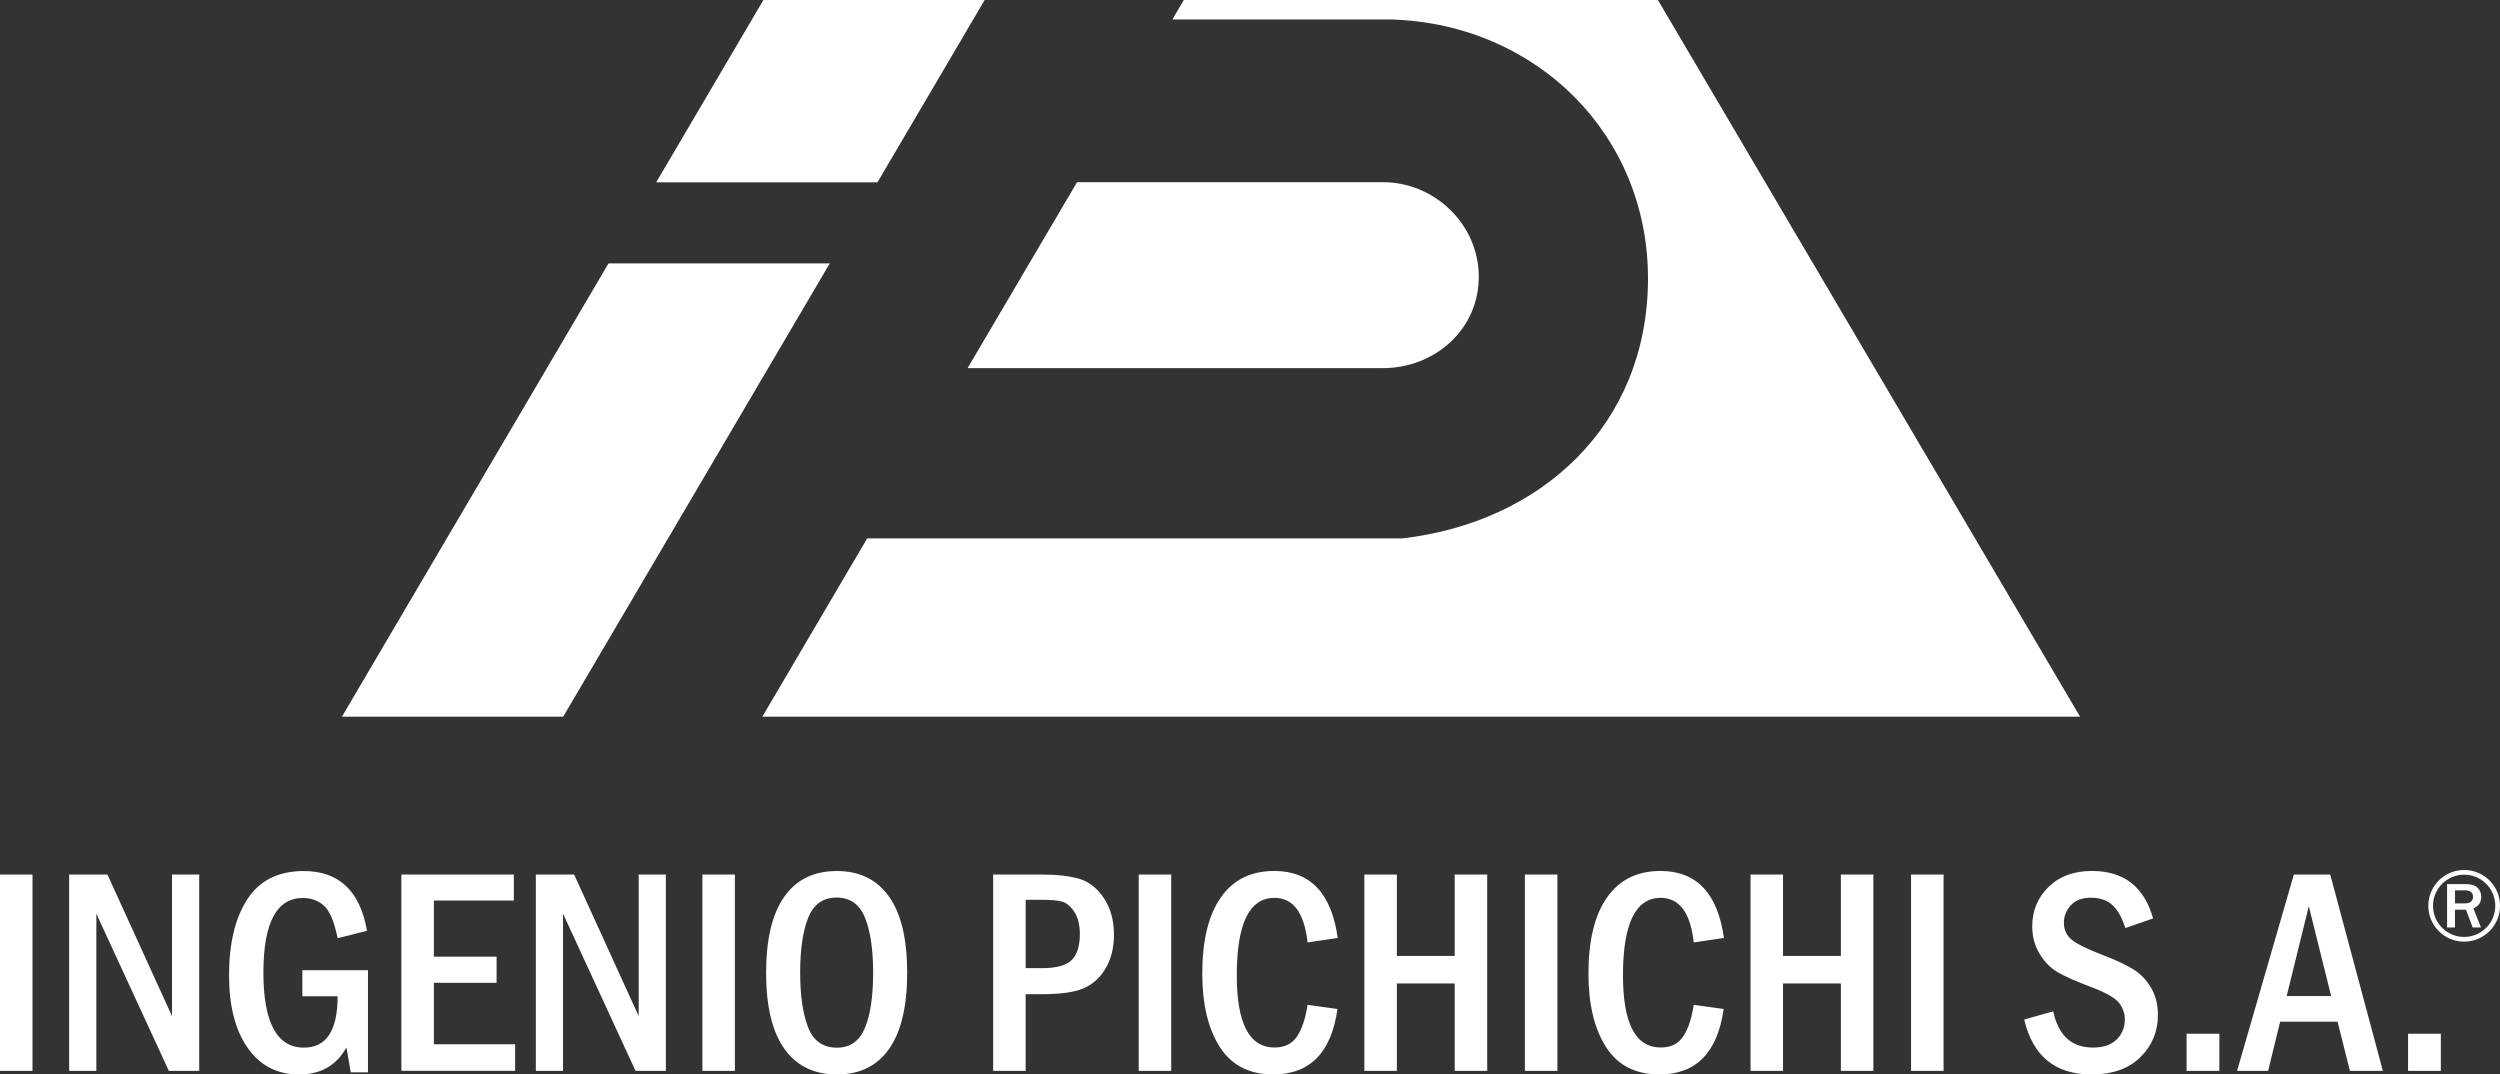
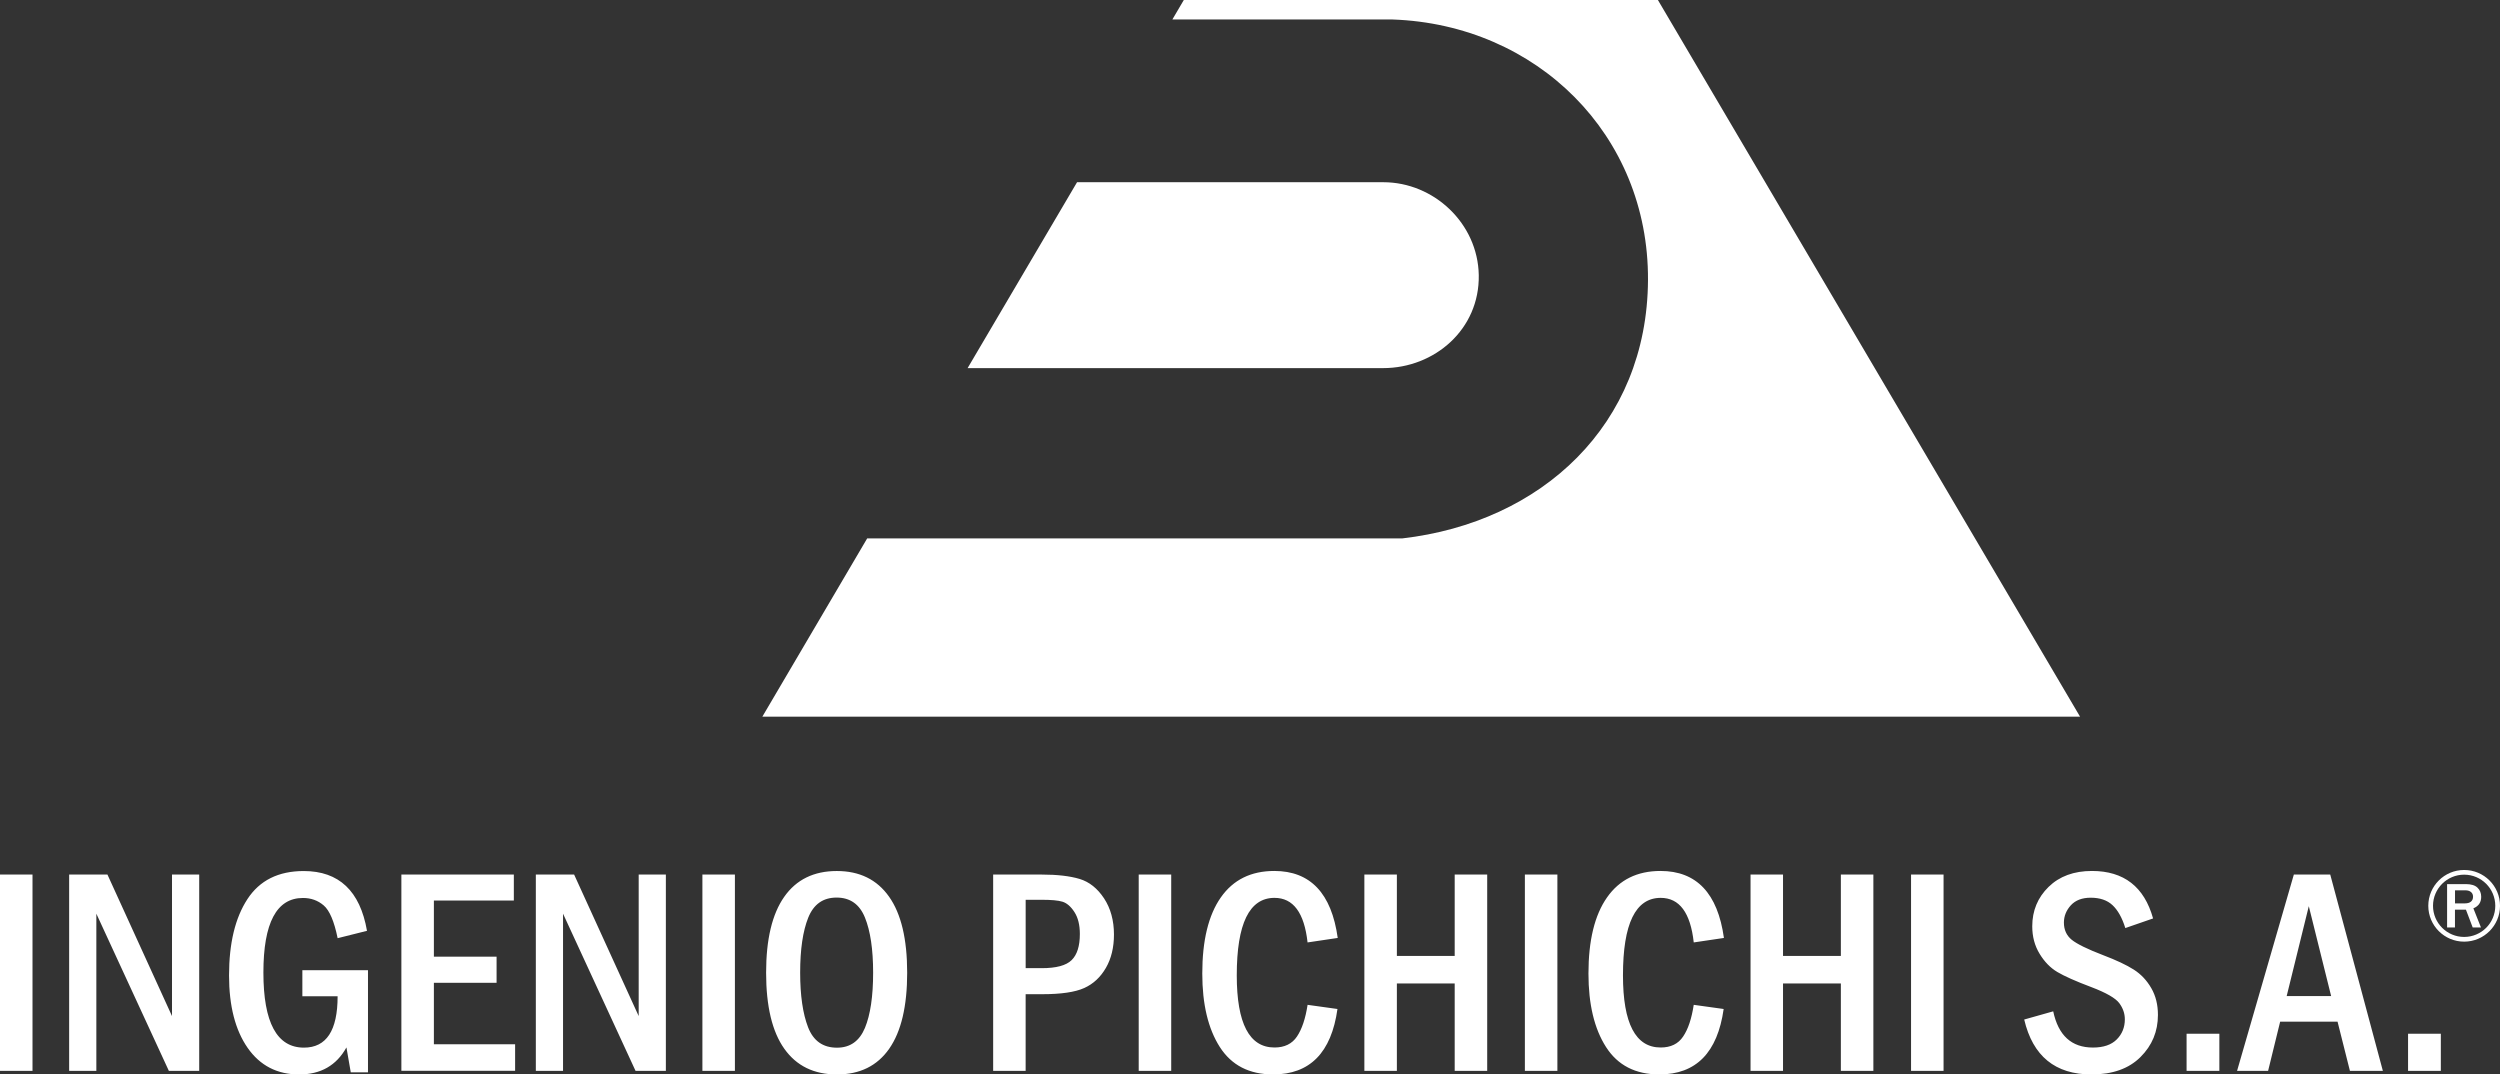
<svg xmlns="http://www.w3.org/2000/svg" id="uuid-766b2842-0e18-4cc6-917a-12de67ee4796" viewBox="0 0 937.47 402.9">
  <rect x="0" y="0" width="937.47" height="402.9" fill="#333333" stroke="none" />
  <defs>
    <style>.uuid-93fbb0db-4550-460f-938a-5f7254762309,.uuid-ac02effb-b64c-4eed-b3e3-c3f852fe5fb4{fill:#fff;stroke-width:0px;}.uuid-ac02effb-b64c-4eed-b3e3-c3f852fe5fb4{fill-rule:evenodd;}</style>
  </defs>
  <g id="uuid-5ba40d08-5359-4e24-b769-097828ebfe14">
    <path class="uuid-ac02effb-b64c-4eed-b3e3-c3f852fe5fb4" d="m924.03,326.23c7.42,0,13.45,6.01,13.45,13.44,0,7.42-6.03,13.44-13.45,13.44-7.43,0-13.45-6.02-13.45-13.44,0-7.43,6.02-13.44,13.45-13.44h0Zm0,1.76c-6.45,0-11.68,5.24-11.68,11.68,0,6.44,5.23,11.67,11.68,11.67,6.45,0,11.67-5.23,11.67-11.67,0-6.44-5.22-11.68-11.67-11.68Z" />
    <path class="uuid-93fbb0db-4550-460f-938a-5f7254762309" d="m930.33,347.79h-3.1s-2.54-6.68-2.54-6.68h-4.11v6.68s-2.95,0-2.95,0v-16.26s7.06,0,7.06,0c1.97,0,3.41.45,4.33,1.33.93.88,1.4,2.03,1.4,3.44,0,2.09-.99,3.52-2.94,4.31l2.85,7.18h0Zm-9.74-9.03h3.64c1.05,0,1.84-.21,2.36-.67.52-.44.77-1.06.77-1.84,0-.71-.24-1.29-.75-1.73-.51-.44-1.22-.66-2.13-.66h-3.88v4.9Z" />
    <path class="uuid-93fbb0db-4550-460f-938a-5f7254762309" d="m0,327.95h12.19s0,73.61,0,73.61H0s0-73.61,0-73.61h0Zm25.93,0h14.36s24.21,53.07,24.21,53.07v-53.07s10.2,0,10.2,0v73.61s-11.38,0-11.38,0l-27.19-58.94v58.94s-10.2,0-10.2,0v-73.61h0Zm87.47,35.86h24.59s0,38.29,0,38.29h-6.46s-1.62-9.33-1.62-9.33c-3.74,6.77-9.66,10.14-17.75,10.14-8.23,0-14.67-3.33-19.31-9.99-4.64-6.68-6.96-15.72-6.96-27.14,0-12.07,2.3-21.6,6.89-28.62,4.58-7.01,11.61-10.53,21.11-10.53,13.22,0,21.13,7.47,23.73,22.42l-11.01,2.76c-1.29-6.33-3.04-10.43-5.23-12.29-2.19-1.88-4.78-2.79-7.77-2.79-9.88,0-14.84,9.3-14.84,27.97,0,18.77,5.08,28.15,15.2,28.15,8.42,0,12.63-6.4,12.63-19.25h-13.22s0-9.76,0-9.76h0Zm37.11-35.86h42.17s0,9.75,0,9.75h-29.98s0,21.04,0,21.04h23.51s0,9.81,0,9.81h-23.51s0,23.03,0,23.03h30.46s0,9.97,0,9.97h-42.65s0-73.61,0-73.61h0Zm50.42,0h14.36s24.21,53.07,24.21,53.07v-53.07s10.19,0,10.19,0v73.61s-11.37,0-11.37,0l-27.19-58.94v58.94s-10.2,0-10.2,0v-73.61h0Zm62.46,0h12.19s0,73.61,0,73.61h-12.19s0-73.61,0-73.61h0Zm76.79,36.78c0,12.59-2.24,22.08-6.74,28.53-4.49,6.43-11.03,9.65-19.59,9.65-8.6,0-15.17-3.2-19.73-9.62-4.56-6.4-6.84-15.92-6.84-28.55,0-12.52,2.27-22.01,6.79-28.44,4.53-6.47,11.12-9.68,19.73-9.68,8.52,0,15.06,3.2,19.59,9.63,4.53,6.4,6.79,15.9,6.79,28.49h0Zm-12.77,0c0-8.74-1.03-15.62-3.06-20.64-2.02-5.01-5.57-7.51-10.64-7.51s-8.61,2.5-10.64,7.55c-2.01,5.03-3.02,11.89-3.02,20.6,0,8.56,1,15.39,2.97,20.49,1.99,5.12,5.59,7.65,10.84,7.65,4.94,0,8.41-2.47,10.48-7.41,2.04-4.93,3.07-11.85,3.07-20.72h0Zm45.02-36.78h18.22c5.81,0,10.54.55,14.19,1.64,3.63,1.1,6.68,3.53,9.17,7.29,2.46,3.75,3.71,8.28,3.71,13.56,0,4.85-1.01,9.02-3.02,12.5-2.02,3.5-4.73,6.02-8.12,7.55-3.4,1.54-8.63,2.32-15.67,2.32h-6.31s0,28.75,0,28.75h-12.18s0-73.61,0-73.61h0Zm12.18,9.45v25.65s6.04,0,6.04,0c5.39,0,9.13-.99,11.19-3.01,2.06-2.01,3.09-5.28,3.09-9.81,0-3.38-.68-6.13-2.04-8.23-1.36-2.1-2.87-3.38-4.51-3.88-1.62-.49-4.22-.71-7.73-.71h-6.04Zm42.39-9.45h12.19s0,73.61,0,73.61h-12.19s0-73.61,0-73.61h0Zm63.33,48.85l11.2,1.56c-2.29,16.37-10.34,24.54-24.11,24.54-8.95,0-15.61-3.42-20.01-10.29-4.38-6.86-6.57-16.04-6.57-27.55,0-12.41,2.32-21.92,6.95-28.53,4.64-6.63,11.32-9.93,20.06-9.93,13.51,0,21.45,8.38,23.78,25.12l-11.31,1.68c-1.24-11.15-5.36-16.71-12.41-16.71-9.43,0-14.14,9.68-14.14,29.06,0,18.03,4.71,27.05,14.14,27.05,3.77,0,6.59-1.36,8.44-4.12,1.85-2.75,3.18-6.7,3.98-11.9h0Zm21.29-48.85h12.19s0,30.51,0,30.51h21.68s0-30.51,0-30.51h12.19s0,73.61,0,73.61h-12.19s0-32.77,0-32.77h-21.68s0,32.77,0,32.77h-12.19s0-73.61,0-73.61h0Zm60.19,0h12.19s0,73.61,0,73.61h-12.19s0-73.61,0-73.61h0Zm63.32,48.85l11.22,1.56c-2.31,16.37-10.35,24.54-24.12,24.54-8.95,0-15.61-3.42-20-10.29-4.39-6.86-6.58-16.04-6.58-27.55,0-12.41,2.32-21.92,6.96-28.53,4.64-6.63,11.32-9.93,20.06-9.93,13.51,0,21.45,8.38,23.78,25.12l-11.32,1.68c-1.23-11.15-5.36-16.71-12.4-16.71-9.43,0-14.14,9.68-14.14,29.06,0,18.03,4.72,27.05,14.14,27.05,3.77,0,6.59-1.36,8.42-4.12,1.87-2.75,3.19-6.7,3.98-11.9h0Zm21.3-48.85h12.18s0,30.51,0,30.51h21.69s0-30.51,0-30.51h12.19s0,73.61,0,73.61h-12.19s0-32.77,0-32.77h-21.69s0,32.77,0,32.77h-12.18s0-73.61,0-73.61h0Zm60.19,0h12.19s0,73.61,0,73.61h-12.19s0-73.61,0-73.61h0Zm90.77,16.45l-10.42,3.61c-1.21-3.88-2.83-6.75-4.82-8.6-1.99-1.86-4.72-2.78-8.18-2.78-3.2,0-5.66.94-7.41,2.82-1.73,1.9-2.62,4.07-2.62,6.5,0,2.71.98,4.86,2.94,6.46,1.96,1.58,5.87,3.5,11.73,5.75,5.01,1.9,8.85,3.72,11.53,5.43,2.72,1.73,4.89,4.05,6.56,6.94,1.68,2.89,2.5,6.25,2.5,10.06,0,6.19-2.17,11.44-6.56,15.81-4.36,4.34-10.49,6.51-18.35,6.51-13.6,0-22.01-6.86-25.24-20.6l10.88-3.07c1.91,9.05,6.87,13.58,14.89,13.58,3.93,0,6.91-1.01,8.93-3.04,2.03-2.03,3.04-4.55,3.04-7.54,0-2.19-.7-4.2-2.1-6.09-1.4-1.86-4.87-3.87-10.45-5.99-5.91-2.22-10.15-4.12-12.76-5.67-2.61-1.55-4.83-3.82-6.66-6.84-1.84-3.02-2.75-6.44-2.75-10.29,0-5.87,2.05-10.79,6.12-14.78,4.08-3.99,9.5-5.98,16.27-5.98,11.96,0,19.61,5.93,22.92,17.8h0Zm12.55,43.25h12.29s0,13.91,0,13.91h-12.29s0-13.91,0-13.91h0Zm40.23-59.7h13.64s19.73,73.61,19.73,73.61h-12.35s-4.64-18.45-4.64-18.45h-21.52s-4.52,18.45-4.52,18.45h-11.64s21.29-73.61,21.29-73.61h0Zm13.98,45.57l-8.38-33.71-8.3,33.71h16.68Zm28.84,14.13h12.29s0,13.91,0,13.91h-12.29s0-13.91,0-13.91Z" />
    <path class="uuid-ac02effb-b64c-4eed-b3e3-c3f852fe5fb4" d="m285.87,268.74l39.31-66.84c66.92,0,133.69,0,200.62,0,52.3-6.03,91.9-42.55,92.18-96.92.28-54.43-41.68-95.74-95.71-97.67h-82.65S443.91.01,443.91.01c59.36-.03,118.44,0,177.79,0l158.3,268.74h-494.13Z" />
    <path class="uuid-ac02effb-b64c-4eed-b3e3-c3f852fe5fb4" d="m362.84,138.04c51.94,0,103.87,0,155.8,0,19.32,0,36.23-14.57,35.88-34.87-.33-19.39-16.84-34.84-35.8-34.84h-114.84s-41.04,69.71-41.04,69.71Z" />
-     <polygon class="uuid-ac02effb-b64c-4eed-b3e3-c3f852fe5fb4" points="286.27 0 246.07 68.36 329.04 68.36 369.23 .01 286.27 0" />
-     <polygon class="uuid-ac02effb-b64c-4eed-b3e3-c3f852fe5fb4" points="228.18 98.77 311.16 98.76 211.19 268.74 128.22 268.75 228.18 98.77" />
  </g>
</svg>